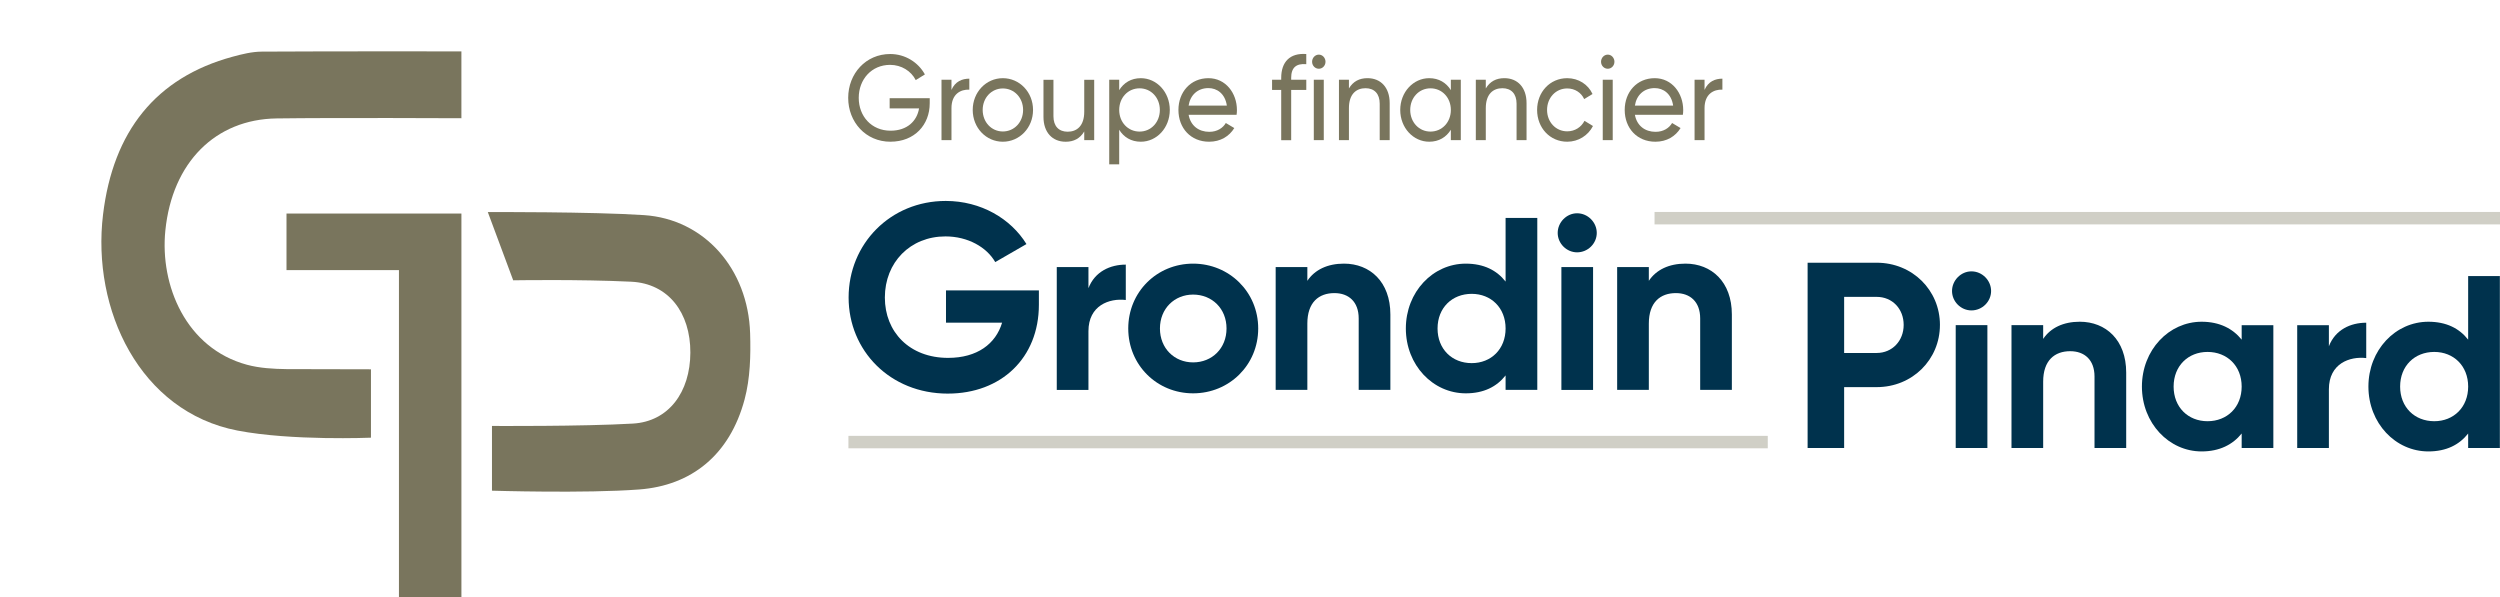
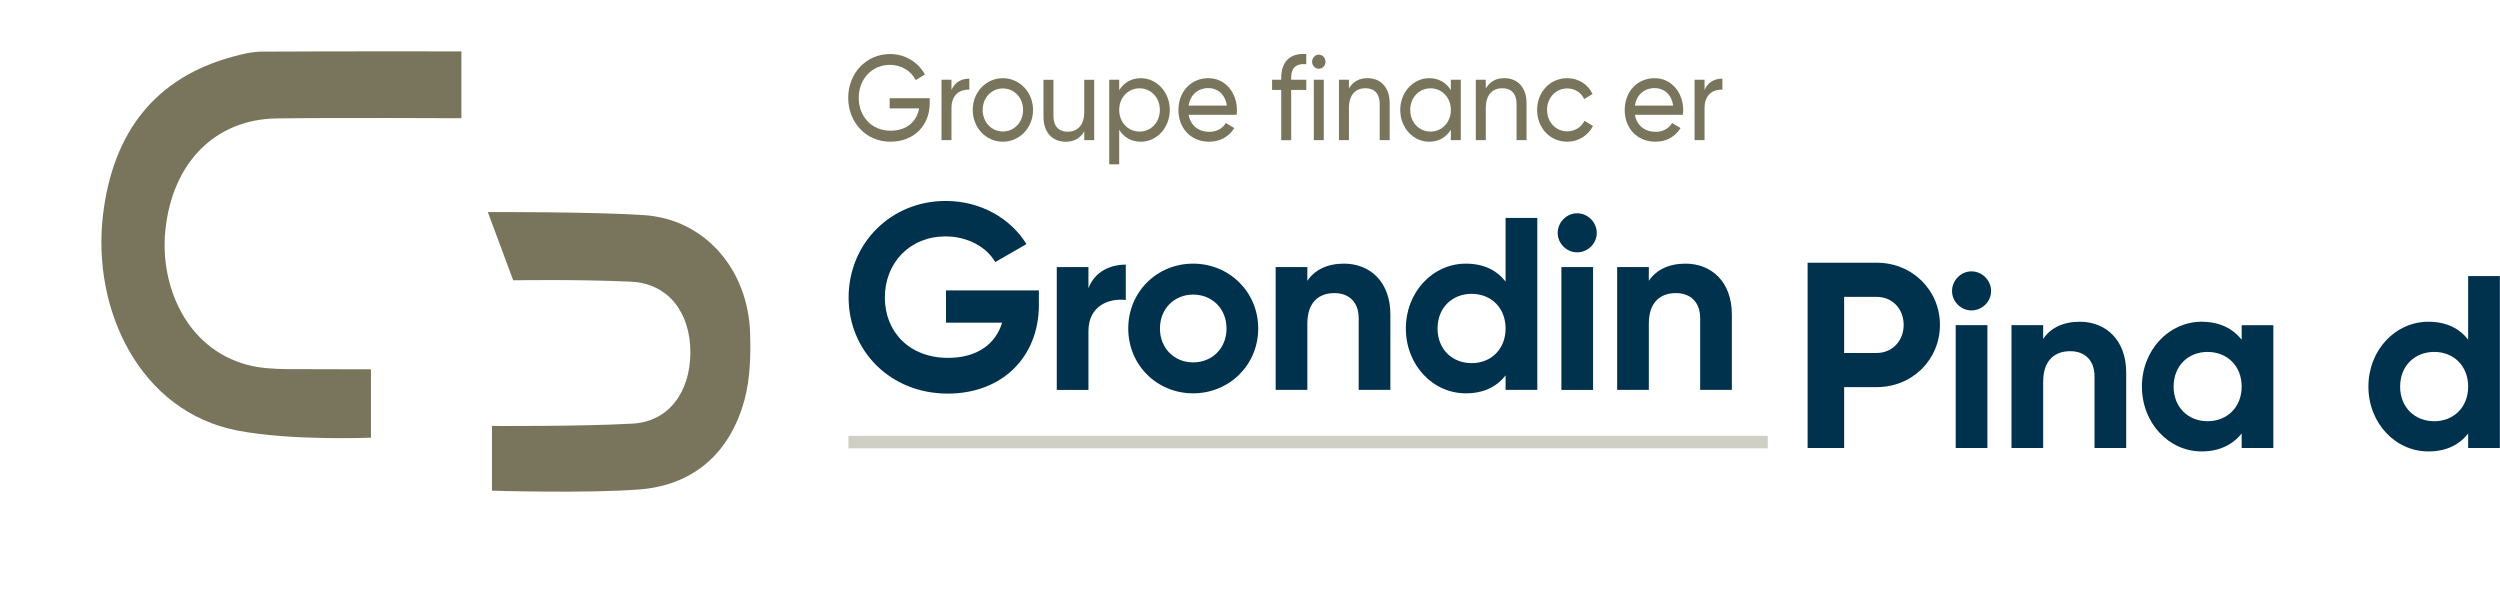
<svg xmlns="http://www.w3.org/2000/svg" id="uuid-1305d790-8770-4ee3-a19a-7603bb467db9" width="180" height="43" viewBox="0 0 180 43">
  <rect width="180" height="43" fill="none" />
-   <polygon points="33.222 15.375 20.628 15.375 20.628 19.448 28.724 19.448 28.724 43 33.222 43 33.222 15.375" fill="#79755d" />
  <path d="M35.423,35.329s6.686.208,10.598-.087c3.764-.284,6.52-2.482,7.591-6.488.403-1.506.447-3.172.397-4.755-.145-4.639-3.289-8.223-7.642-8.511-3.75-.248-11.245-.22-11.245-.22l1.828,4.914s4.746-.081,8.502.101c2.669.129,4.266,2.231,4.254,5.111-.012,2.839-1.56,4.956-4.139,5.104-3.669.212-10.145.17-10.145.17v4.662Z" fill="#79755d" />
  <path d="M33.221,3.7s-9.358-.015-14.378.017c-.7.004-1.411.181-2.096.367-5.533,1.505-8.604,5.381-9.327,11.355-.829,6.849,2.645,14.202,9.678,15.561,3.895.752,9.611.513,9.611.513v-4.923l-6.076-.014c-.954-.013-1.935-.066-2.852-.314-4.386-1.187-6.275-5.705-5.876-9.664.495-4.909,3.608-8.01,8.012-8.071,4.227-.058,13.304-.014,13.304-.014V3.7Z" fill="#79755d" />
  <path d="M64.111,10.204c-1.78,0-3.041-1.418-3.041-3.157,0-1.748,1.27-3.158,3.025-3.158,1.081,0,2.02.6,2.497,1.47l-.659.408c-.329-.652-1.03-1.097-1.846-1.097-1.335,0-2.258,1.044-2.258,2.376,0,1.321.915,2.364,2.292,2.364,1.195,0,1.903-.696,2.052-1.608h-2.118v-.731h2.885v.365c0,1.549-1.088,2.766-2.828,2.766Z" fill="#79755d" />
  <path d="M69.791,5.663v.791c-.617-.026-1.285.306-1.285,1.332v2.305h-.718v-4.348h.718v.731c.264-.609.766-.81,1.285-.81Z" fill="#79755d" />
  <path d="M70.036,7.916c0-1.286.965-2.287,2.168-2.287s2.175,1.001,2.175,2.287c0,1.288-.972,2.288-2.175,2.288s-2.168-1-2.168-2.288ZM73.663,7.916c0-.878-.635-1.548-1.459-1.548-.816,0-1.451.67-1.451,1.548,0,.88.635,1.55,1.451,1.55.824,0,1.459-.67,1.459-1.55Z" fill="#79755d" />
  <path d="M78.782,10.091h-.717v-.625c-.306.512-.759.739-1.335.739-.965,0-1.6-.678-1.6-1.791v-2.67h.718v2.626c0,.714.387,1.113,1.022,1.113.659,0,1.195-.408,1.195-1.435v-2.304h.717v4.348Z" fill="#79755d" />
  <path d="M84.225,7.916c0,1.288-.939,2.288-2.086,2.288-.7,0-1.228-.33-1.557-.861v2.487h-.718v-6.087h.718v.747c.329-.53.857-.861,1.557-.861,1.146,0,2.086,1.001,2.086,2.287ZM83.509,7.916c0-.887-.635-1.557-1.459-1.557-.833,0-1.467.67-1.467,1.557,0,.888.634,1.558,1.467,1.558.824,0,1.459-.67,1.459-1.558Z" fill="#79755d" />
  <path d="M87.072,9.491c.57,0,.982-.279,1.187-.635l.61.364c-.363.593-.99.984-1.813.984-1.327,0-2.209-.984-2.209-2.288,0-1.286.874-2.287,2.16-2.287,1.244,0,2.052,1.078,2.052,2.297,0,.113-.008.226-.025.34h-3.453c.14.783.725,1.226,1.491,1.226ZM85.58,7.603h2.753c-.124-.861-.71-1.26-1.327-1.26-.775,0-1.311.504-1.426,1.26Z" fill="#79755d" />
  <path d="M92.965,5.612v.131h1.088v.731h-1.088v3.618h-.718v-3.618h-.658v-.731h.658v-.131c0-1.158.627-1.809,1.805-1.722v.731c-.717-.061-1.088.235-1.088.992Z" fill="#79755d" />
  <path d="M94.471,4.446c0-.279.215-.513.487-.513.264,0,.478.235.478.513s-.215.504-.478.504c-.272,0-.487-.225-.487-.504ZM95.312,5.743v4.348h-.718v-4.348h.718Z" fill="#79755d" />
  <path d="M100.057,7.421v2.67h-.718v-2.627c0-.713-.387-1.113-1.021-1.113-.659,0-1.195.41-1.195,1.435v2.305h-.718v-4.348h.718v.625c.305-.513.757-.74,1.335-.74.964,0,1.599.679,1.599,1.792Z" fill="#79755d" />
  <path d="M105.178,10.091h-.717v-.748c-.329.531-.857.861-1.558.861-1.145,0-2.086-1-2.086-2.288,0-1.286.941-2.287,2.086-2.287.701,0,1.229.331,1.558.861v-.747h.717v4.348ZM104.462,7.916c0-.887-.635-1.557-1.467-1.557-.824,0-1.459.67-1.459,1.557,0,.888.635,1.558,1.459,1.558.832,0,1.467-.67,1.467-1.558Z" fill="#79755d" />
  <path d="M109.911,7.421v2.67h-.718v-2.627c0-.713-.387-1.113-1.021-1.113-.659,0-1.195.41-1.195,1.435v2.305h-.718v-4.348h.718v.625c.305-.513.757-.74,1.335-.74.964,0,1.599.679,1.599,1.792Z" fill="#79755d" />
  <path d="M110.672,7.916c0-1.286.923-2.287,2.168-2.287.816,0,1.508.453,1.822,1.14l-.602.365c-.207-.461-.667-.766-1.22-.766-.824,0-1.451.67-1.451,1.548,0,.871.627,1.54,1.451,1.54.56,0,1.013-.305,1.244-.756l.61.373c-.347.679-1.047,1.131-1.854,1.131-1.245,0-2.168-1-2.168-2.288Z" fill="#79755d" />
-   <path d="M115.275,4.446c0-.279.215-.513.487-.513.264,0,.477.235.477.513s-.214.504-.477.504c-.272,0-.487-.225-.487-.504ZM116.116,5.743v4.348h-.718v-4.348h.718Z" fill="#79755d" />
  <path d="M119.204,9.491c.57,0,.982-.279,1.187-.635l.61.364c-.363.593-.99.984-1.813.984-1.327,0-2.209-.984-2.209-2.288,0-1.286.874-2.287,2.16-2.287,1.244,0,2.052,1.078,2.052,2.297,0,.113-.008.226-.025.34h-3.453c.14.783.725,1.226,1.491,1.226ZM117.713,7.603h2.753c-.124-.861-.71-1.26-1.327-1.26-.775,0-1.311.504-1.426,1.26Z" fill="#79755d" />
  <path d="M124.012,5.663v.791c-.617-.026-1.285.306-1.285,1.332v2.305h-.718v-4.348h.718v.731c.264-.609.766-.81,1.285-.81Z" fill="#79755d" />
  <path d="M68.246,28.34c-4.173,0-7.146-3.107-7.146-6.918,0-3.868,3.011-6.954,6.993-6.954,2.535,0,4.688,1.277,5.812,3.105l-2.248,1.297c-.61-1.068-1.963-1.849-3.583-1.849-2.535,0-4.364,1.867-4.364,4.401,0,2.478,1.772,4.345,4.554,4.345,2.096,0,3.43-1.01,3.887-2.534h-4.039v-2.325h6.688v1.028c0,3.85-2.725,6.403-6.555,6.403Z" fill="#00324d" />
  <path d="M81.057,19.051v2.548c-1.185-.141-2.689.389-2.689,2.247v4.227h-2.281v-8.844h2.281v1.521c.46-1.202,1.574-1.698,2.689-1.698Z" fill="#00324d" />
  <path d="M81.234,23.651c0-2.635,2.069-4.669,4.669-4.669s4.688,2.034,4.688,4.669-2.088,4.669-4.688,4.669-4.669-2.034-4.669-4.669ZM88.31,23.651c0-1.433-1.044-2.441-2.406-2.441-1.343,0-2.388,1.008-2.388,2.441s1.044,2.441,2.388,2.441c1.362,0,2.406-1.008,2.406-2.441Z" fill="#00324d" />
  <path d="M100.107,22.642v5.43h-2.281v-5.146c0-1.203-.725-1.823-1.75-1.823-1.115,0-1.947.655-1.947,2.194v4.775h-2.281v-8.844h2.281v.991c.531-.796,1.451-1.238,2.636-1.238,1.874,0,3.342,1.308,3.342,3.661Z" fill="#00324d" />
  <path d="M110.685,28.072h-2.283v-1.043c-.636.813-1.573,1.291-2.865,1.291-2.37,0-4.316-2.034-4.316-4.669s1.945-4.669,4.316-4.669c1.292,0,2.229.477,2.865,1.291v-4.58h2.283v12.381ZM108.403,23.651c0-1.486-1.043-2.494-2.44-2.494-1.416,0-2.459,1.008-2.459,2.494s1.043,2.494,2.459,2.494c1.397,0,2.44-1.008,2.44-2.494Z" fill="#00324d" />
  <path d="M112.154,16.77c0-.761.637-1.414,1.397-1.414.778,0,1.416.653,1.416,1.414s-.637,1.398-1.416,1.398c-.76,0-1.397-.637-1.397-1.398ZM114.701,19.229v8.844h-2.281v-8.844h2.281Z" fill="#00324d" />
  <path d="M124.694,22.642v5.43h-2.281v-5.146c0-1.203-.725-1.823-1.75-1.823-1.115,0-1.947.655-1.947,2.194v4.775h-2.281v-8.844h2.281v.991c.531-.796,1.451-1.238,2.636-1.238,1.874,0,3.342,1.308,3.342,3.661Z" fill="#00324d" />
  <path d="M139.675,23.394c0,2.496-1.982,4.479-4.554,4.479h-2.343v4.382h-2.63v-13.339h4.974c2.572,0,4.554,1.982,4.554,4.478ZM137.064,23.394c0-1.162-.819-2.019-1.943-2.019h-2.343v4.039h2.343c1.124,0,1.943-.876,1.943-2.02Z" fill="#00324d" />
  <path d="M140.546,20.952c0-.761.637-1.414,1.397-1.414.778,0,1.416.653,1.416,1.414s-.637,1.398-1.416,1.398c-.76,0-1.397-.637-1.397-1.398ZM143.092,23.411v8.844h-2.281v-8.844h2.281Z" fill="#00324d" />
  <path d="M153.086,26.825v5.43h-2.281v-5.146c0-1.203-.725-1.823-1.75-1.823-1.115,0-1.947.655-1.947,2.194v4.775h-2.281v-8.844h2.281v.991c.531-.796,1.451-1.238,2.636-1.238,1.874,0,3.342,1.308,3.342,3.661Z" fill="#00324d" />
  <path d="M163.681,32.255h-2.281v-1.043c-.637.796-1.592,1.291-2.884,1.291-2.353,0-4.298-2.034-4.298-4.669s1.945-4.669,4.298-4.669c1.292,0,2.247.495,2.884,1.291v-1.043h2.281v8.844ZM161.4,27.833c0-1.486-1.044-2.494-2.459-2.494-1.397,0-2.441,1.008-2.441,2.494s1.044,2.494,2.441,2.494c1.414,0,2.459-1.008,2.459-2.494Z" fill="#00324d" />
-   <path d="M170.369,23.234v2.548c-1.185-.141-2.689.389-2.689,2.247v4.227h-2.281v-8.844h2.281v1.521c.46-1.202,1.574-1.698,2.689-1.698Z" fill="#00324d" />
  <path d="M179.99,32.255h-2.283v-1.043c-.636.813-1.573,1.291-2.865,1.291-2.37,0-4.316-2.034-4.316-4.669s1.945-4.669,4.316-4.669c1.292,0,2.229.477,2.865,1.291v-4.58h2.283v12.381ZM177.708,27.833c0-1.486-1.043-2.494-2.44-2.494-1.416,0-2.459,1.008-2.459,2.494s1.043,2.494,2.459,2.494c1.397,0,2.44-1.008,2.44-2.494Z" fill="#00324d" />
  <rect x="61.086" y="31.382" width="66.194" height=".896" fill="#d0cfc6" />
-   <rect x="119.127" y="15.261" width="60.873" height=".896" fill="#d0cfc6" />
</svg>